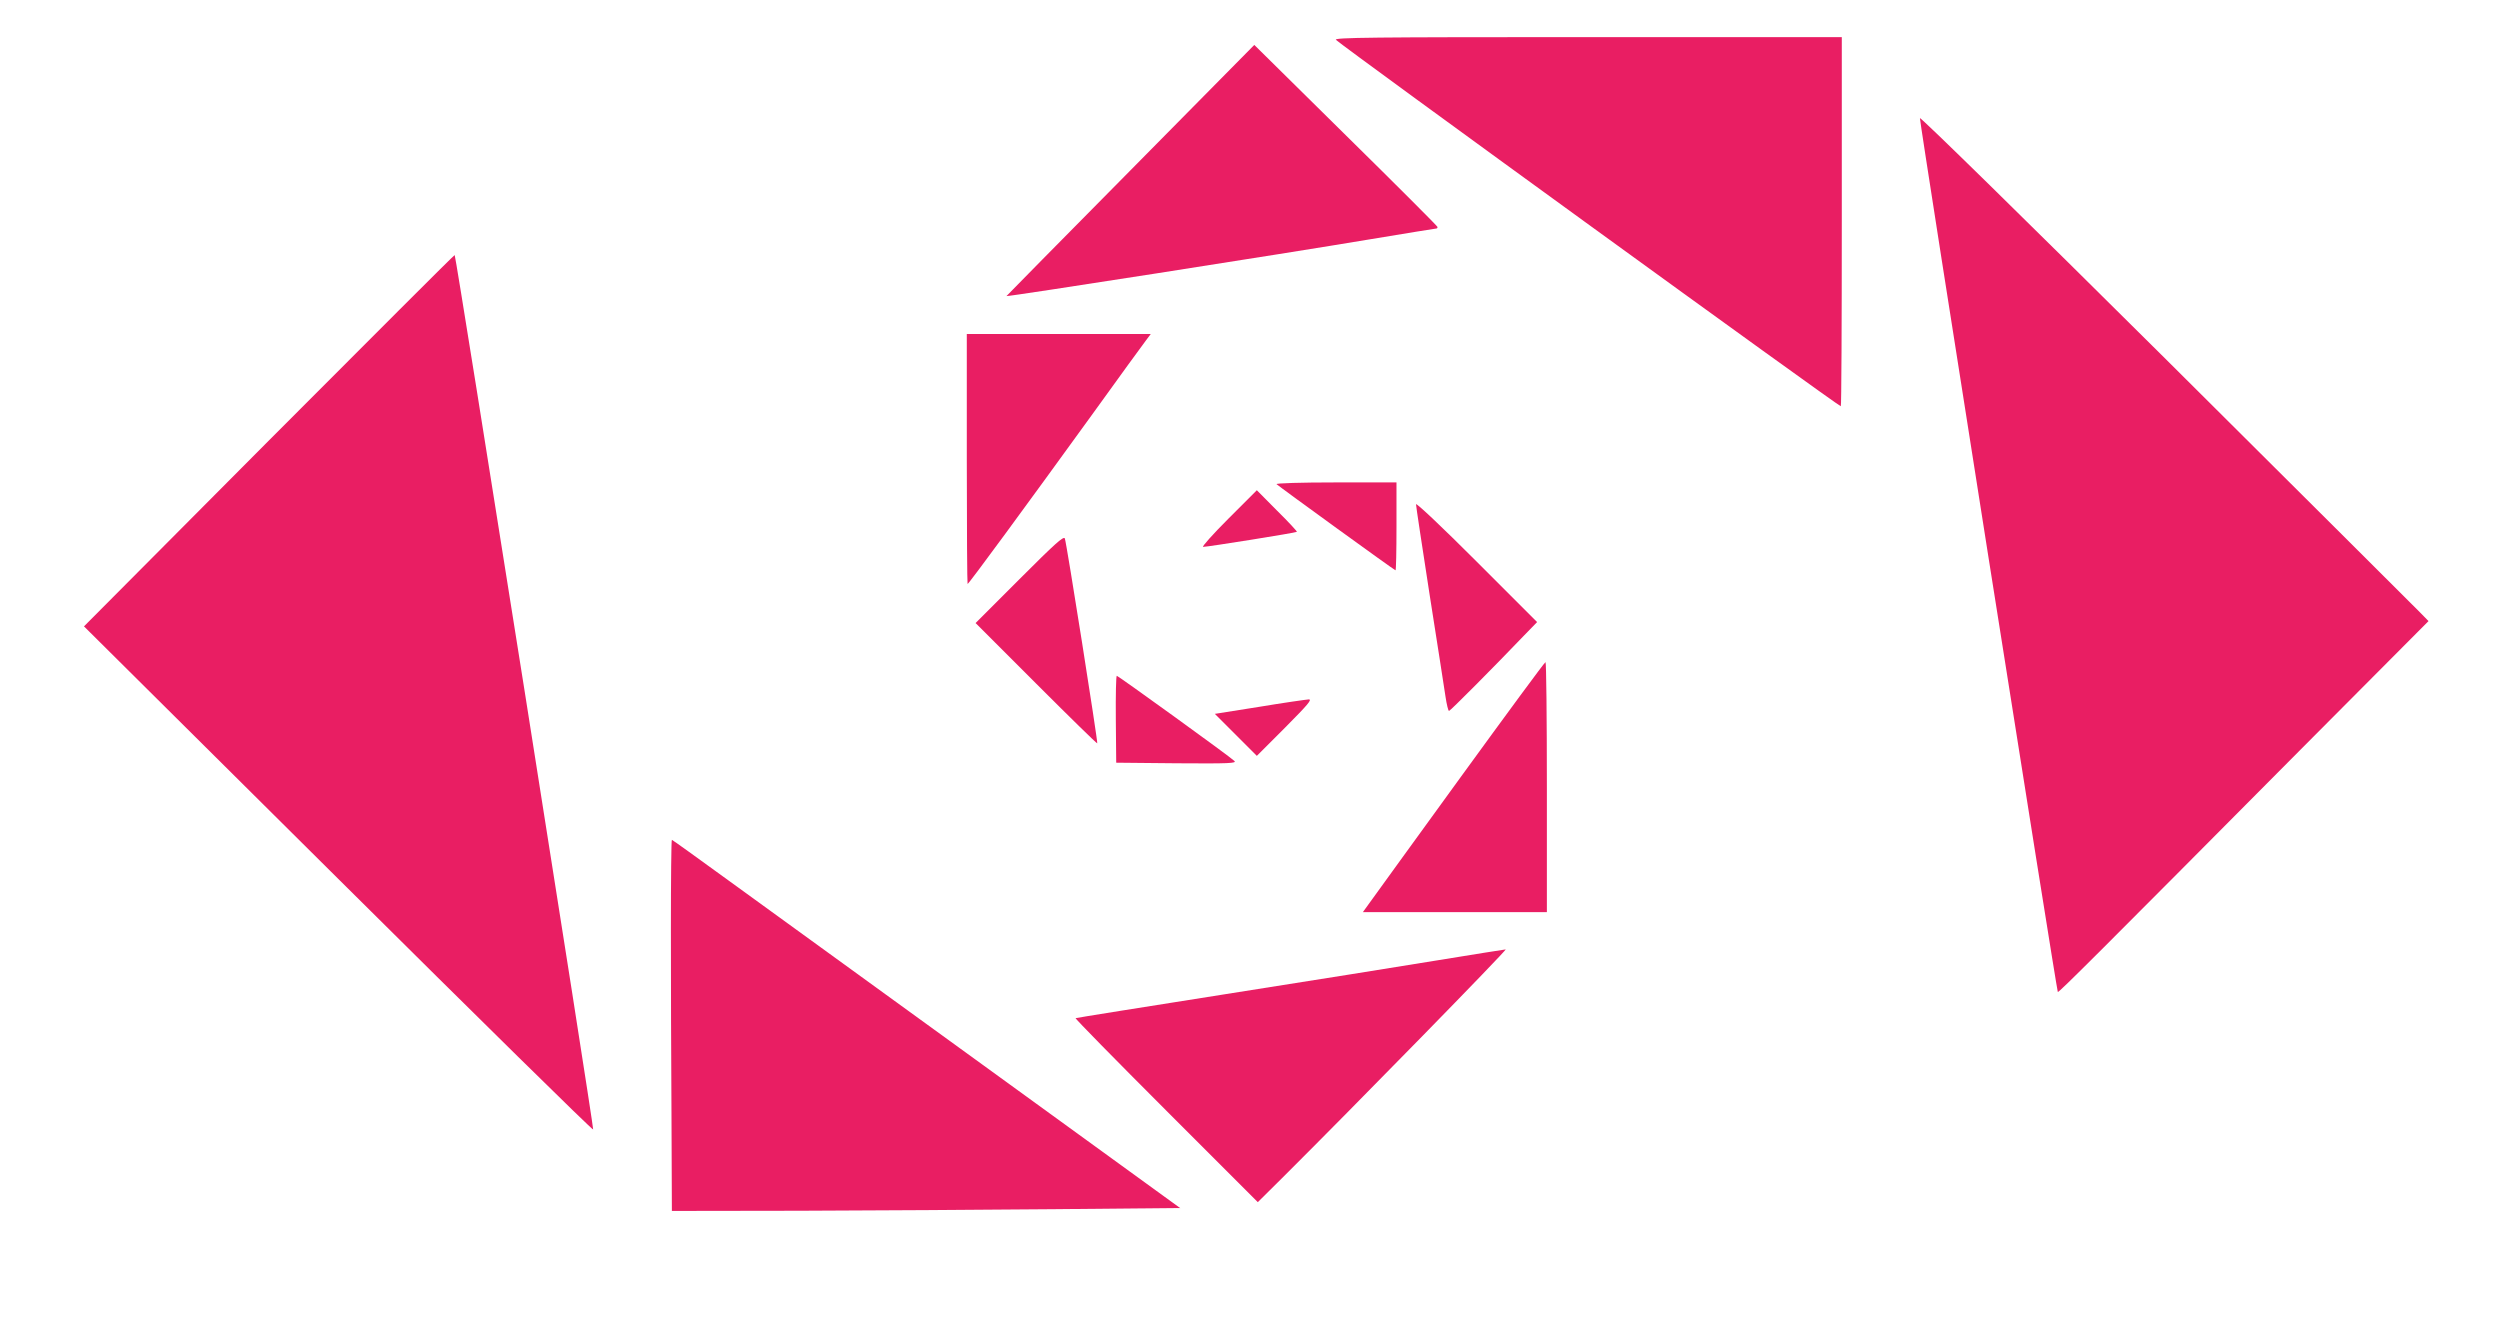
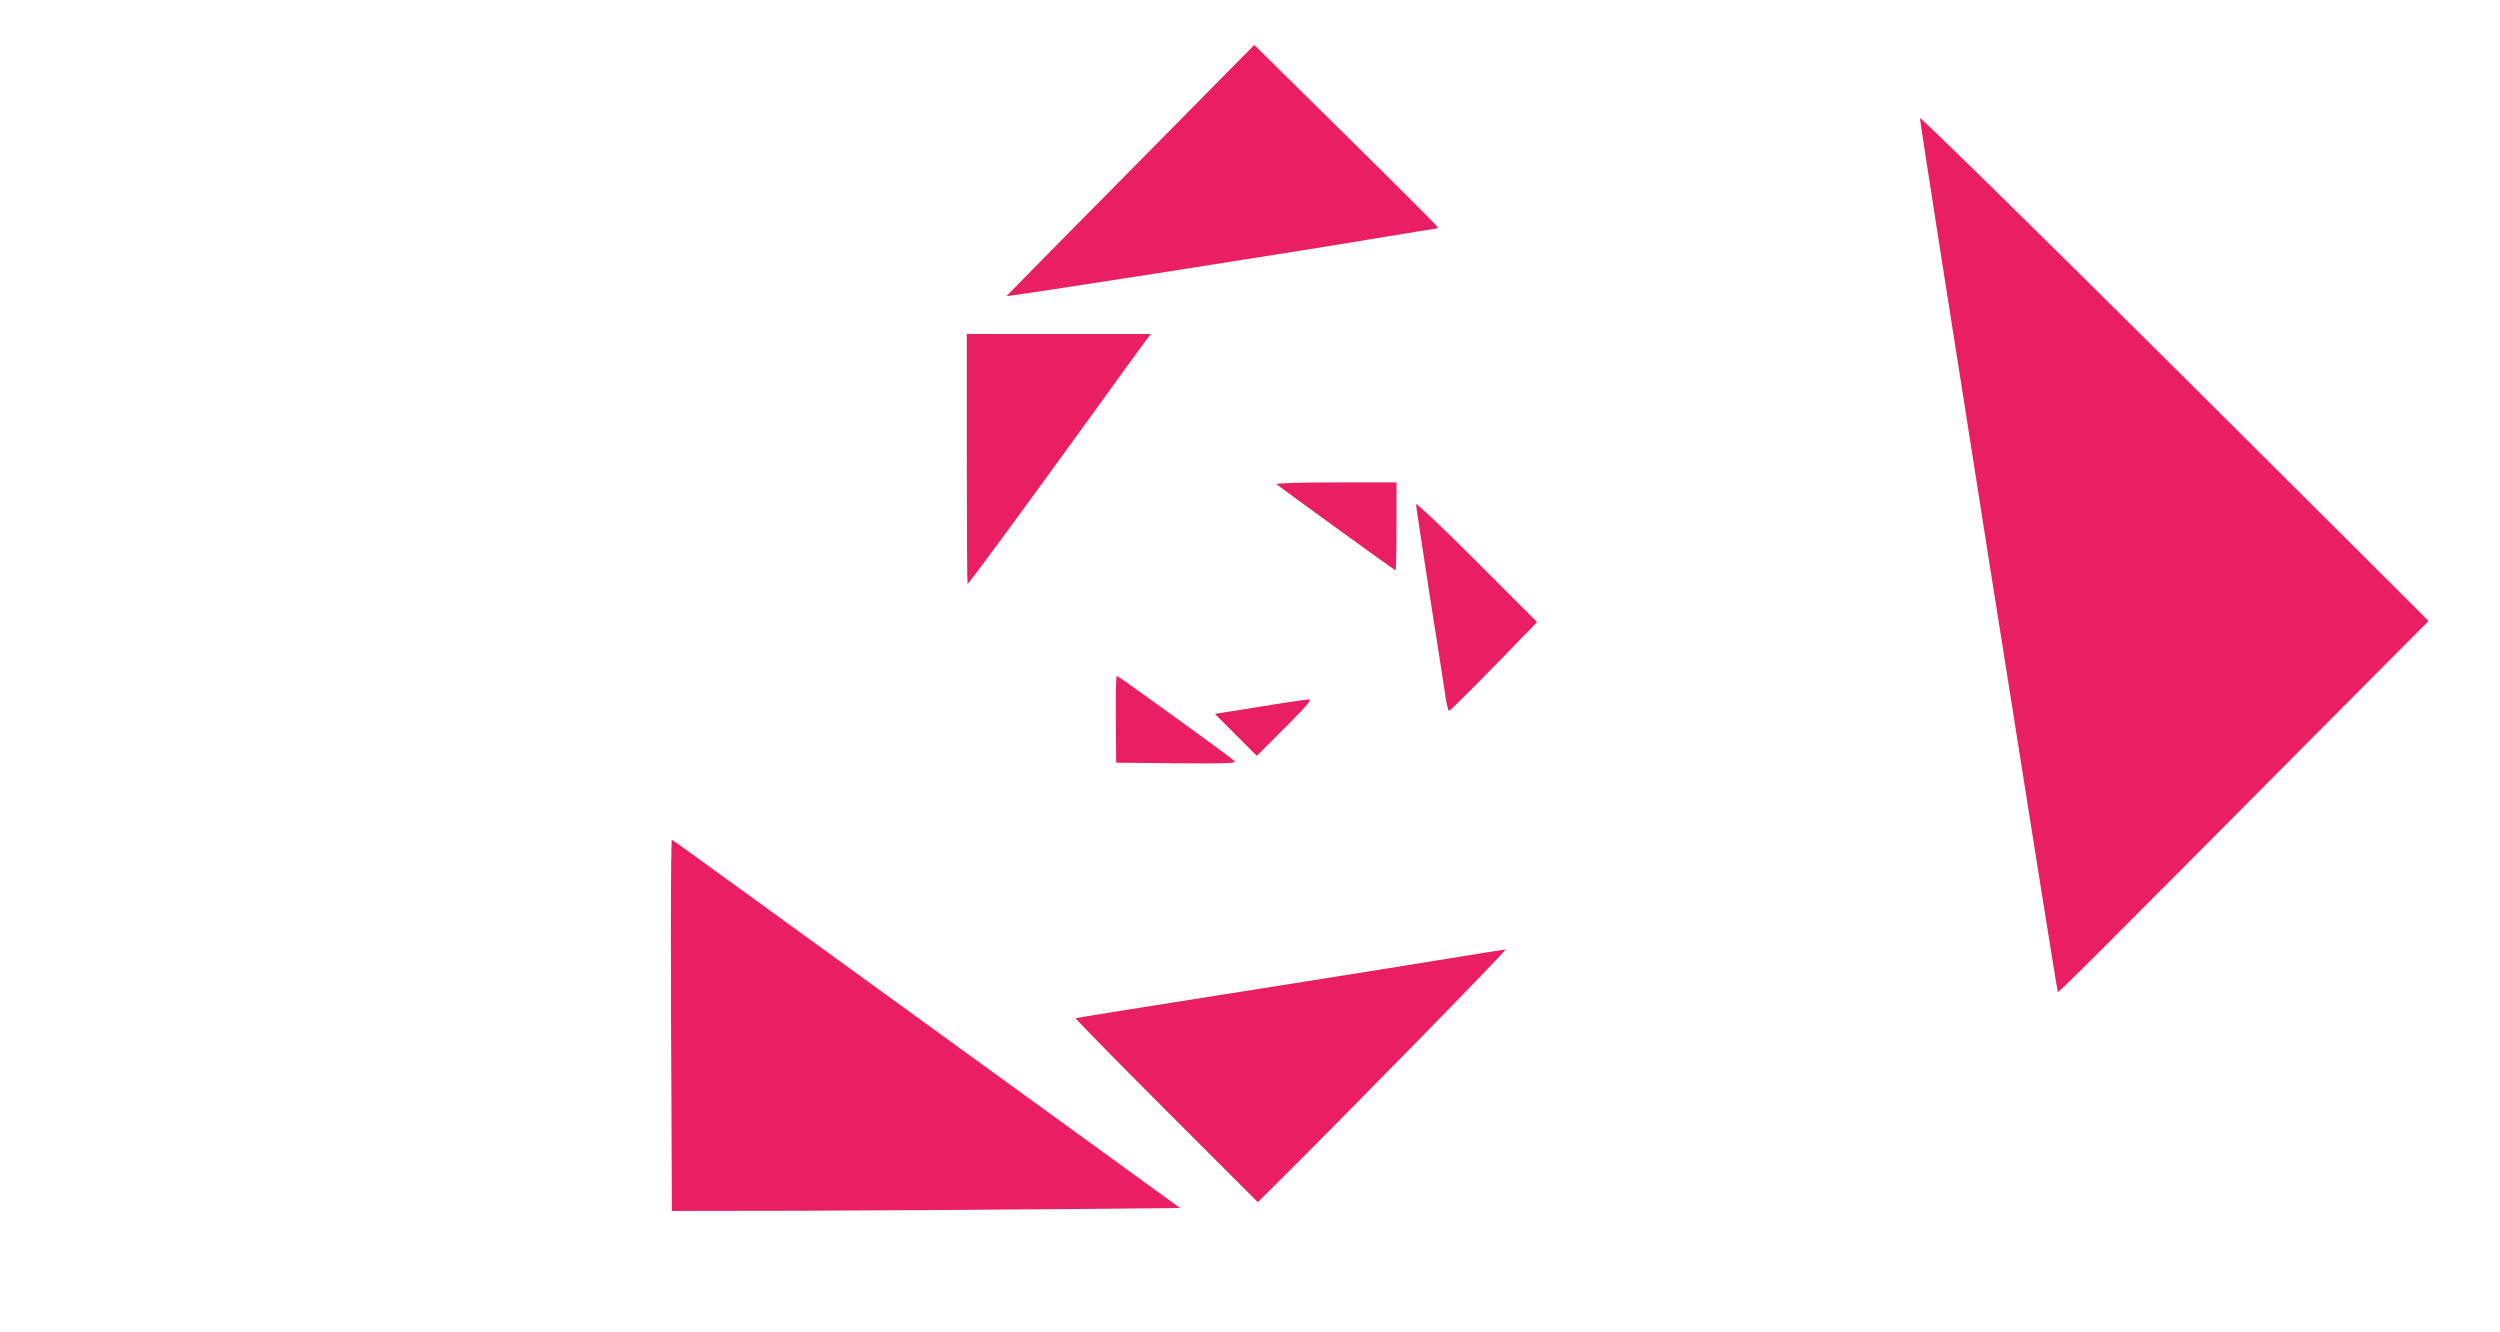
<svg xmlns="http://www.w3.org/2000/svg" version="1.0" width="1280pt" height="682pt" viewBox="0 0 1280 682" preserveAspectRatio="xMidYMid meet">
  <g transform="translate(0,682) scale(0.1,-0.1)" fill="#e91e63" stroke="none">
-     <path d="M6840 6616 c44 -41 2572 -1876 2585 -1876 3 0 5 425 5 945 l0 945 -1302 0 c-1109 0 -1300 -2 -1288 -14z" />
    <path d="M5787 5947 c-349 -353 -635 -643 -634 -643 5 -4 1422 217 1869 292 180 30 329 54 332 54 4 0 6 3 6 8 0 4 -211 215 -469 469 l-469 463 -635 -643z" />
    <path d="M9830 6215 c0 -33 700 -4467 706 -4474 4 -5 213 204 1234 1232 l664 667 -45 46 c-24 25 -610 608 -1301 1296 -716 711 -1258 1243 -1258 1233z" />
-     <path d="M1377 4565 l-947 -952 1302 -1293 c716 -711 1303 -1289 1305 -1283 4 12 -702 4472 -709 4477 -2 2 -429 -426 -951 -949z" />
    <path d="M4950 4470 c0 -352 2 -640 4 -640 6 0 295 394 636 865 139 193 264 365 278 383 l24 32 -471 0 -471 0 0 -640z" />
    <path d="M6536 4341 c19 -17 604 -441 609 -441 3 0 5 101 5 225 l0 225 -312 0 c-177 0 -308 -4 -302 -9z" />
-     <path d="M6290 4165 c-80 -80 -138 -145 -130 -145 24 0 474 72 480 77 2 2 -43 51 -101 108 l-104 105 -145 -145z" />
    <path d="M7250 4238 c0 -9 32 -219 70 -465 39 -246 75 -481 81 -520 6 -40 14 -73 18 -73 6 0 227 222 383 385 l68 70 -310 310 c-175 175 -310 303 -310 293z" />
-     <path d="M5220 3855 l-225 -225 310 -310 c170 -170 311 -308 313 -306 4 5 -157 1026 -166 1049 -6 14 -51 -27 -232 -208z" />
-     <path d="M7480 2843 c-234 -322 -442 -610 -463 -639 l-39 -54 471 0 471 0 0 640 c0 352 -3 640 -7 640 -5 -1 -199 -265 -433 -587z" />
    <path d="M5713 3138 l2 -223 310 -3 c270 -2 308 0 295 12 -22 22 -594 435 -602 436 -4 0 -6 -100 -5 -222z" />
    <path d="M6447 3201 l-227 -36 108 -108 107 -107 145 145 c119 120 140 145 120 144 -14 -1 -127 -17 -253 -38z" />
    <path d="M3435 2067 c0 -248 1 -676 3 -949 l2 -498 658 1 c361 1 947 5 1300 8 l644 6 -1013 735 c-557 404 -1142 828 -1299 942 -157 114 -287 208 -290 208 -3 0 -5 -204 -5 -453z" />
    <path d="M7365 1904 c-181 -30 -672 -108 -1090 -174 -418 -66 -763 -121 -768 -123 -4 -1 204 -213 463 -472 l470 -470 121 120 c374 372 1159 1175 1148 1174 -8 -1 -162 -25 -344 -55z" />
  </g>
</svg>